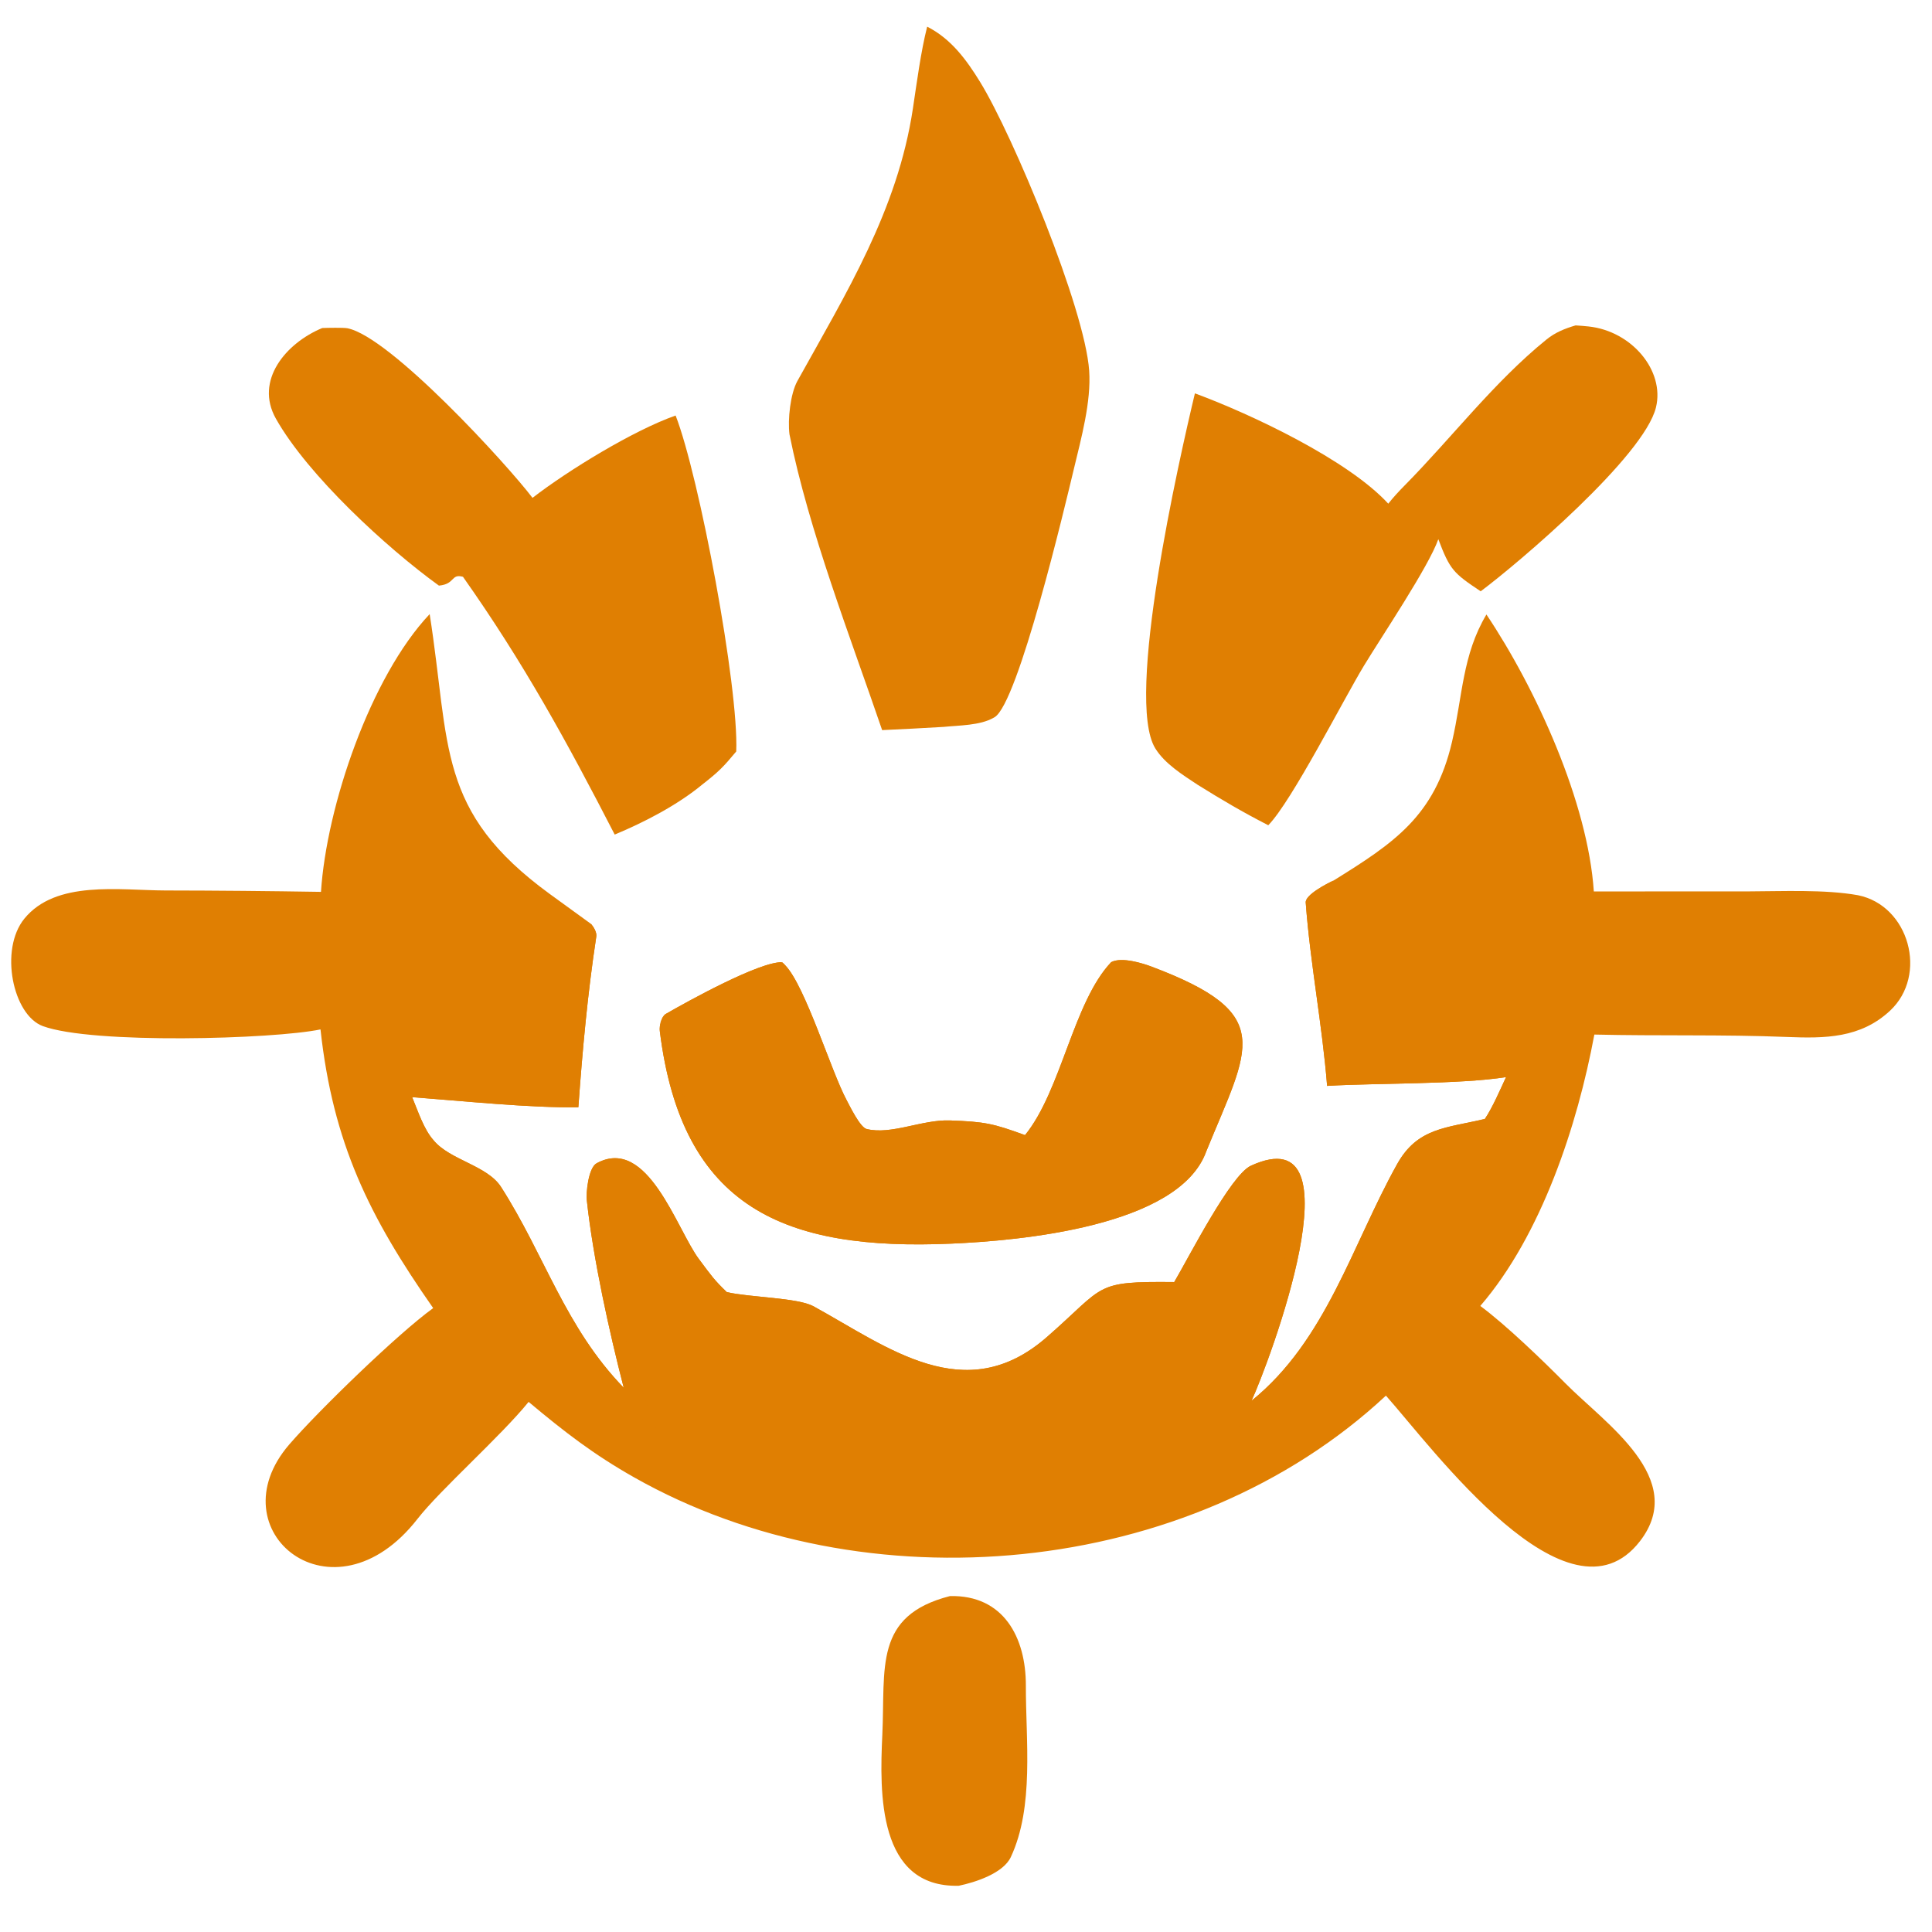
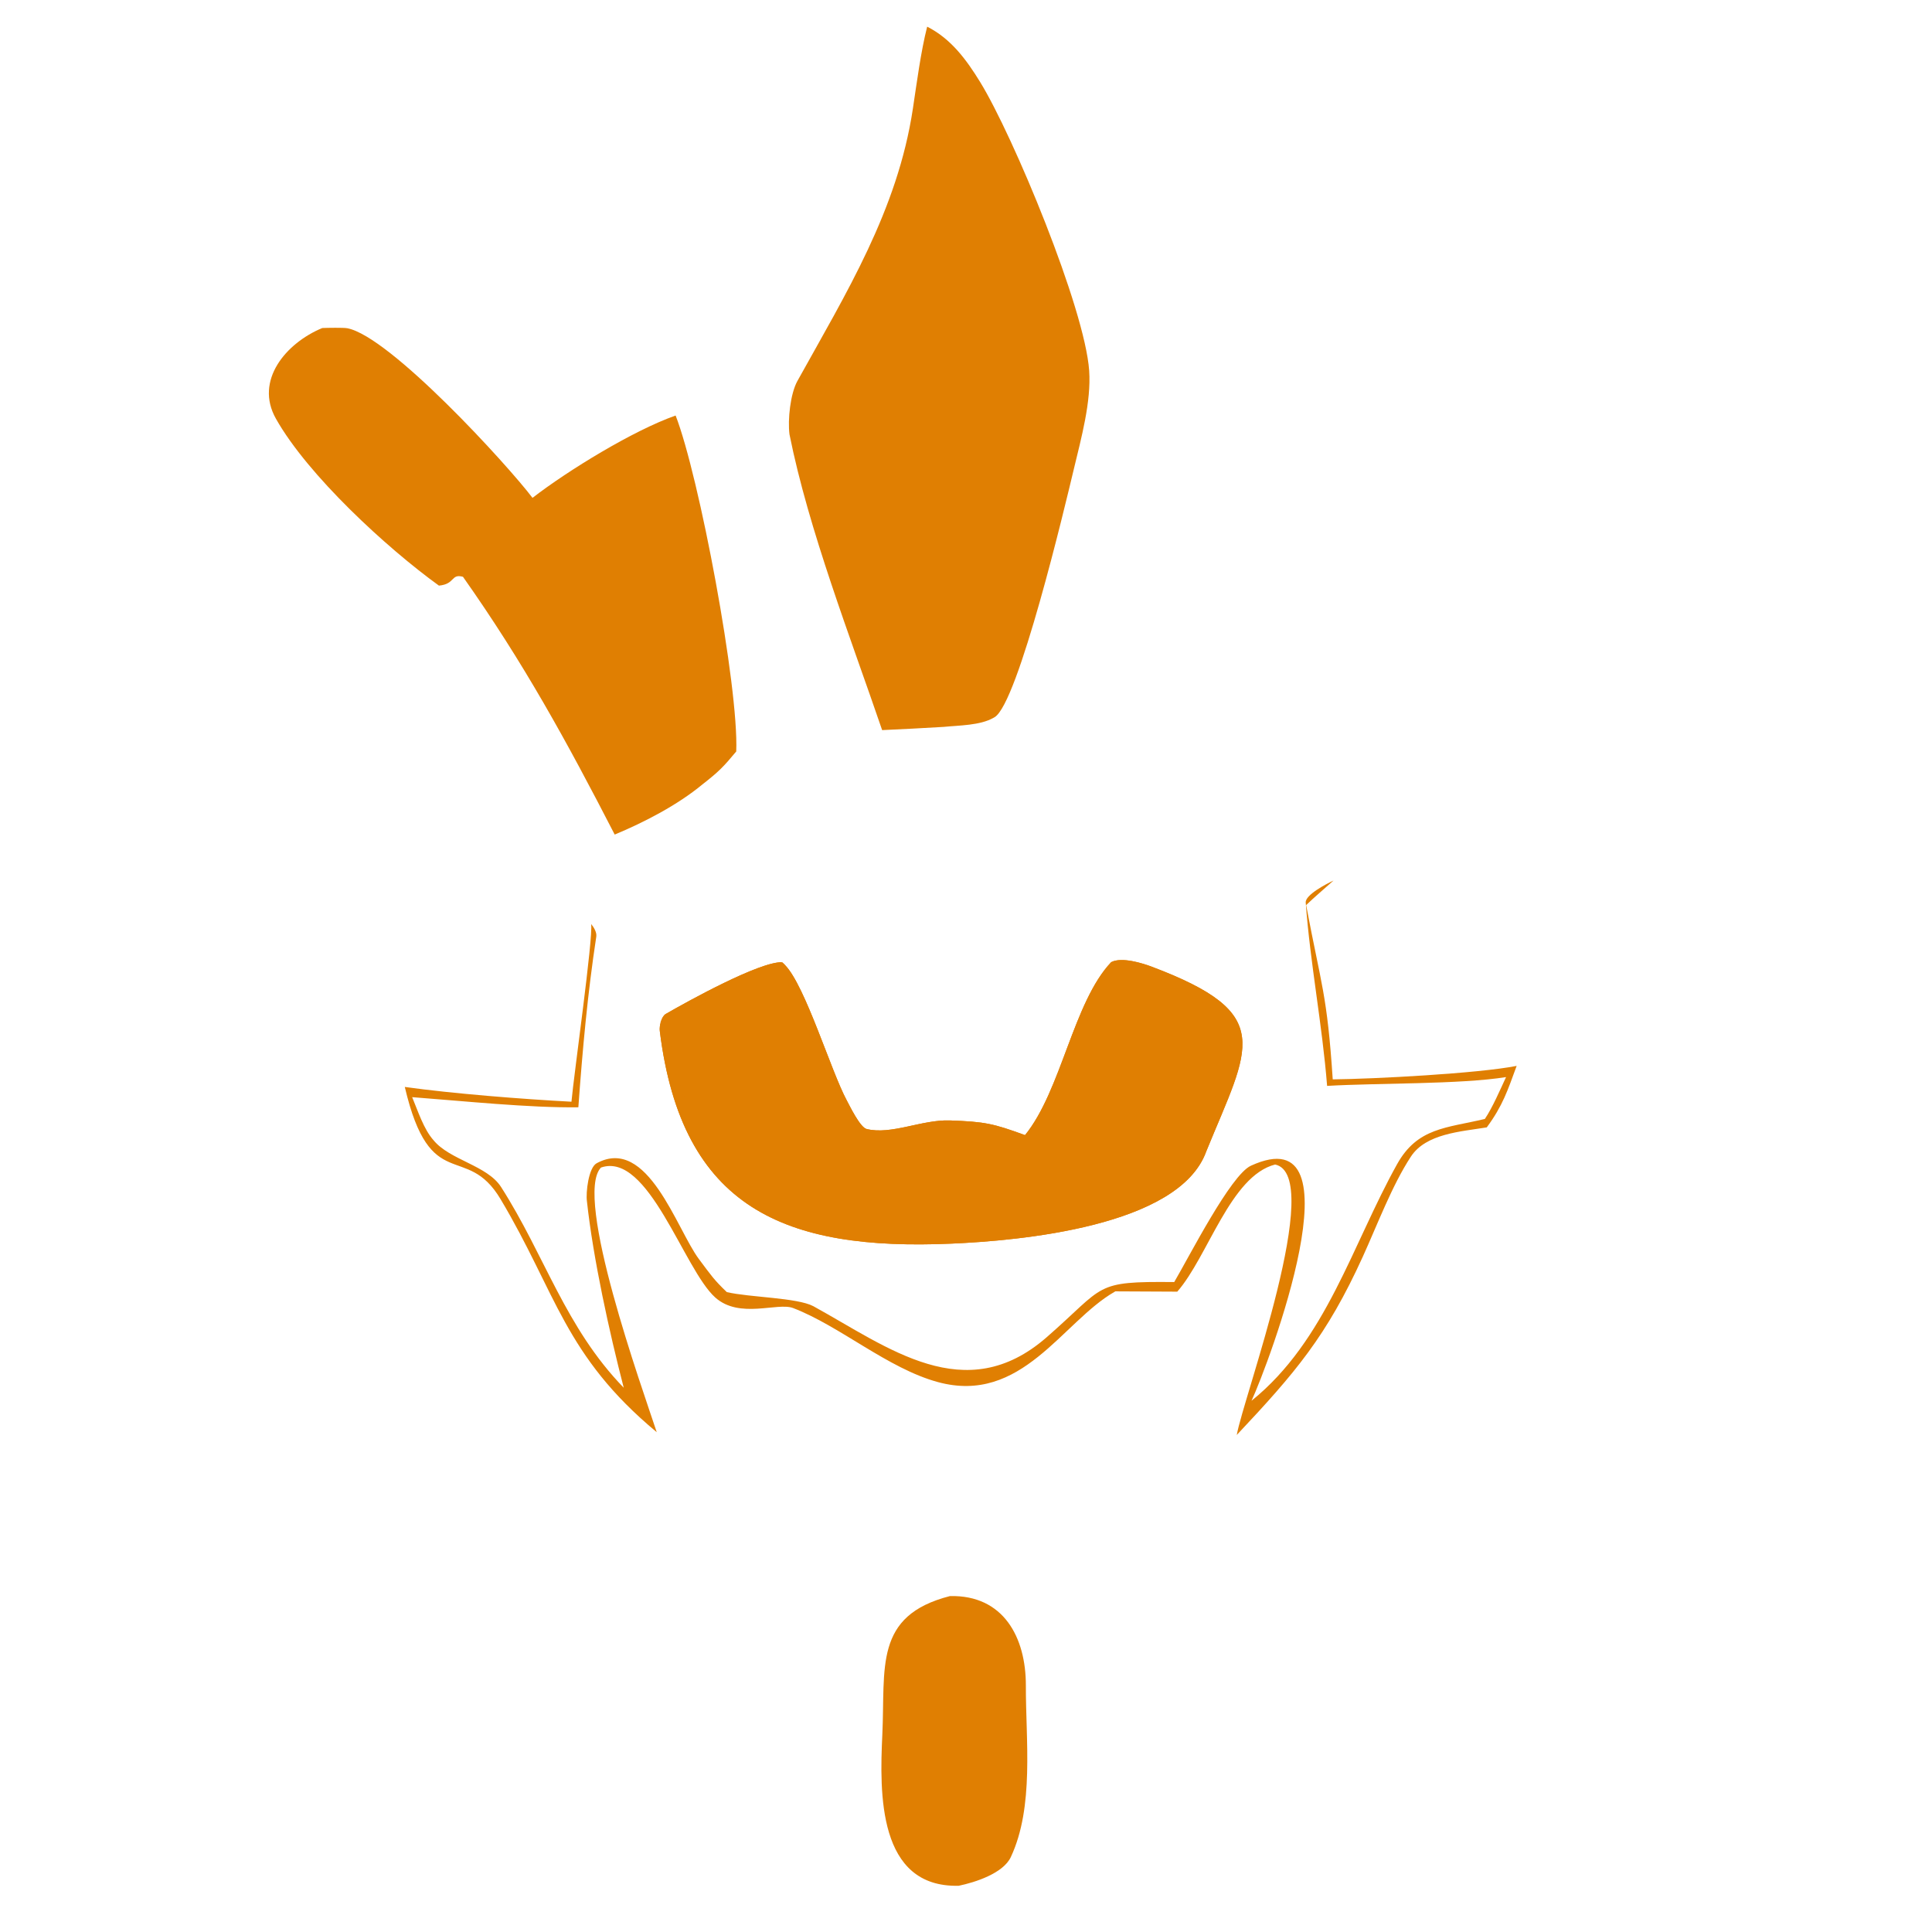
<svg xmlns="http://www.w3.org/2000/svg" version="1.1" width="1000" height="1000">
  <style>
    #light-icon {
      display: inline;
    }
    #dark-icon {
      display: none;
    }

    @media (prefers-color-scheme: dark) {
      #light-icon {
        display: none;
      }
      #dark-icon {
        display: inline;
      }
    }
  </style>
  <g id="light-icon">
    <svg version="1.1" width="1000" height="1000">
      <g>
        <g transform="matrix(5.952,0,0,5.952,0,11.905)">
          <svg version="1.1" width="168" height="164">
            <svg width="168" height="164" viewBox="0 0 168 164">
-               <path fill="#E07F02" d="M129.263 51.438C133.565 57.857 138.091 67.78 138.602 75.521L151.961 75.518C155.005 75.51 158.692 75.333 161.573 75.85C166.027 76.748 167.687 82.796 164.36 85.895C161.79 88.29 158.701 88.31 155.382 88.176C149.812 87.952 144.214 88.099 138.648 87.968C137.185 95.833 134.05 105.399 128.73 111.567C130.968 113.224 134.192 116.336 136.157 118.323C139.579 121.782 146.822 126.581 142.617 132.021C136.396 140.07 124.606 123.953 120.523 119.367C103.443 135.296 75.161 137.807 55.143 126.473C51.602 124.469 49.083 122.518 45.97 119.911C43.576 122.873 38.281 127.552 36.309 130.083C28.961 139.518 18.673 131.124 25.153 123.616C27.665 120.706 34.598 113.974 37.671 111.755C32.113 103.804 28.958 97.431 27.871 87.52C23.782 88.372 8.042 88.821 3.724 87.232C1.116 86.273 -0.075 80.575 2.121 77.885C4.865 74.523 10.363 75.423 14.381 75.437C18.892 75.444 23.403 75.485 27.913 75.558C28.393 68.124 32.225 56.844 37.365 51.404C39.171 62.914 37.93 68.539 47.816 75.747L51.407 78.353C51.638 78.638 51.912 79.074 51.854 79.452C51.095 84.434 50.658 89.274 50.295 94.292C46.051 94.352 40.214 93.74 35.842 93.411C36.341 94.603 36.847 96.207 37.705 97.161C39.117 98.883 42.371 99.345 43.574 101.224C47.387 107.181 49.15 113.429 54.241 118.68C52.983 113.817 51.583 107.456 51.04 102.459C50.935 101.701 51.18 99.543 51.886 99.159C56.326 96.745 58.842 104.897 60.778 107.489C61.87 108.95 62.095 109.299 63.205 110.363C65.171 110.828 69.317 110.839 70.732 111.59C77.24 115.168 83.929 120.477 91.02 114.29C96.198 109.773 95.041 109.42 102.113 109.49C103.406 107.297 107.017 100.184 108.778 99.375C118.516 94.906 110.273 116.729 108.833 119.816C115.322 114.585 117.587 106.244 121.492 99.243C123.273 96.049 125.776 96.106 129.128 95.305C129.794 94.31 130.449 92.785 130.97 91.665C126.988 92.306 119.738 92.175 115.408 92.431C114.988 87.119 113.932 81.724 113.548 76.486C113.499 75.821 115.357 74.854 115.966 74.574C121.211 71.317 124.759 68.98 126.266 62.53C127.199 58.536 127.154 54.98 129.263 51.438Z" />
              <path fill="#E07F02" d="M115.408 92.431C114.988 87.119 113.932 81.724 113.548 76.486C113.499 75.821 115.357 74.854 115.966 74.574C115.21 75.249 114.303 76.017 113.585 76.708C114.9 83.704 115.41 84.437 115.897 91.864C119.467 91.829 128.518 91.356 131.892 90.692C131.098 92.854 130.681 94.153 129.293 96.039C127.01 96.411 124.007 96.581 122.697 98.577C121.06 101.072 119.771 104.521 118.512 107.284C115.36 114.206 112.647 117.371 107.552 122.788C108.088 119.63 115.294 100.2 110.887 99.269C107.002 100.257 105.047 107.285 102.378 110.325L96.994 110.299L96.904 110.351C92.37 112.967 88.849 120.171 81.559 118.188C77.206 117.003 73.053 113.318 68.972 111.751C67.614 111.229 64.319 112.725 62.2 110.833C59.462 108.387 56.389 98.104 52.261 99.533C49.854 102.042 55.864 118.756 57.111 122.546C49.065 115.857 48.405 110.453 43.529 102.278C40.534 97.257 37.425 101.997 35.202 92.523C39.298 93.099 45.528 93.591 49.695 93.807C49.914 91.379 51.592 79.586 51.407 78.353C51.638 78.638 51.912 79.074 51.854 79.452C51.095 84.434 50.658 89.274 50.295 94.292C46.051 94.352 40.214 93.74 35.842 93.411C36.341 94.603 36.847 96.207 37.705 97.161C39.117 98.883 42.371 99.345 43.574 101.224C47.387 107.181 49.15 113.429 54.241 118.68C52.983 113.817 51.583 107.456 51.04 102.459C50.935 101.701 51.18 99.543 51.886 99.159C56.326 96.745 58.842 104.897 60.778 107.489C61.87 108.95 62.095 109.299 63.205 110.363C65.171 110.828 69.317 110.839 70.732 111.59C77.24 115.168 83.929 120.477 91.02 114.29C96.198 109.773 95.041 109.42 102.113 109.49C103.406 107.297 107.017 100.184 108.778 99.375C118.516 94.906 110.273 116.729 108.833 119.816C115.322 114.585 117.587 106.244 121.492 99.243C123.273 96.049 125.776 96.106 129.128 95.305C129.794 94.31 130.449 92.785 130.97 91.665C126.988 92.306 119.738 92.175 115.408 92.431Z" />
              <path fill="#E07F02" d="M80.629 0.319C82.701 1.37 84.035 3.181 85.231 5.127C88.125 9.838 94.341 24.823 94.717 30.233C94.904 32.94 94.018 36.132 93.393 38.751C92.621 41.986 88.545 59.16 86.49 60.37C86.46 60.387 86.429 60.404 86.399 60.421C85.23 61.093 83.391 61.077 82.059 61.212C80.278 61.318 78.496 61.411 76.713 61.492C73.987 53.512 70.317 44.082 68.656 35.777C68.491 34.501 68.73 32.239 69.344 31.131C73.588 23.485 78.052 16.28 79.385 7.456C79.718 5.25 80.08 2.469 80.629 0.319Z" />
-               <path fill="#E07F02" d="M137.019 26.297C137.396 26.32 137.773 26.351 138.149 26.39C141.907 26.793 144.778 30.235 144.008 33.421C142.98 37.679 132.044 46.974 128.764 49.42C126.395 47.843 126.091 47.559 125.079 44.888C124.241 47.278 120.153 53.349 118.608 55.898C116.795 58.893 112.343 67.663 110.292 69.766C108.016 68.595 106.326 67.601 104.149 66.245C102.859 65.389 101.29 64.42 100.462 63.074C97.816 58.771 102.53 37.986 103.912 32.207C108.75 33.99 117.22 37.981 120.727 41.801C121.163 41.249 121.651 40.722 122.148 40.219C126.27 36.043 129.911 31.233 134.476 27.532C135.25 26.904 136.075 26.574 137.019 26.297Z" />
              <path fill="#E07F02" d="M28.027 26.525C28.465 26.508 29.875 26.482 30.197 26.543C33.914 27.244 44.141 38.431 46.308 41.295C49.387 38.913 55.086 35.422 58.753 34.135C60.8 39.383 64.253 57.746 64.025 63.349C62.88 64.727 62.499 65.104 61.091 66.21C58.914 68.01 56.055 69.493 53.456 70.576C49.293 62.494 45.538 55.636 40.261 48.159C39.198 47.867 39.599 48.798 38.17 48.926C33.638 45.654 26.769 39.336 23.992 34.406C22.121 31.082 24.868 27.832 28.027 26.525Z" />
              <path fill="#E07F02" d="M89.138 96.713C92.301 92.827 93.329 85.156 96.63 81.671C97.545 81.185 99.416 81.785 100.142 82.059C111.041 86.168 108.635 88.972 104.903 98.114C102.561 104.678 88.607 105.897 82.705 106.15C68.321 106.769 59.294 103.149 57.377 87.654C57.325 87.232 57.507 86.4 57.896 86.175C59.818 85.065 66.053 81.616 68.015 81.676C68.072 81.73 68.129 81.784 68.186 81.838L68.278 81.934C70.034 83.745 72.266 91.14 73.621 93.663C73.879 94.145 74.79 96.037 75.359 96.179C77.504 96.716 80.178 95.347 82.613 95.436C85.657 95.546 86.376 95.705 89.138 96.713Z" />
              <path fill="#E07F02" d="M89.138 96.713C92.301 92.827 93.329 85.156 96.63 81.671C97.545 81.185 99.416 81.785 100.142 82.059C111.041 86.168 108.635 88.972 104.903 98.114C102.561 104.678 88.607 105.897 82.705 106.15C68.321 106.769 59.294 103.149 57.377 87.654C57.325 87.232 57.507 86.4 57.896 86.175C59.818 85.065 66.053 81.616 68.015 81.676C64.897 83.532 60.665 85.059 57.419 86.899C61.526 101.123 64.114 105.233 80.094 105.297C85.778 105.32 90.751 104.815 96.284 103.143C101.36 101.668 102.603 100.527 104.639 95.936C105.901 92.9 106.509 90.749 107.235 87.529C105.564 85.058 99.769 82.477 97.043 81.667C94.025 86.29 93.207 92.249 89.722 97.477C84.746 95.218 80.183 95.71 75.217 97.568C73.382 94.733 68.574 84.694 68.015 81.676C68.072 81.73 68.129 81.784 68.186 81.838L68.278 81.934C70.034 83.745 72.266 91.14 73.621 93.663C73.879 94.145 74.79 96.037 75.359 96.179C77.504 96.716 80.178 95.347 82.613 95.436C85.657 95.546 86.376 95.705 89.138 96.713Z" />
              <path fill="#E07F02" d="M82.61 136.798C87.263 136.688 89.222 140.385 89.211 144.59C89.199 149.343 89.949 155.119 87.904 159.492C87.237 160.919 84.786 161.696 83.375 161.99C76.322 162.169 76.492 153.918 76.728 148.882C77.004 143.025 75.964 138.5 82.61 136.798Z" />
            </svg>
          </svg>
        </g>
      </g>
    </svg>
  </g>
  <g id="dark-icon">
    <svg version="1.1" width="1000" height="1000">
      <g clip-path="url(#SvgjsClipPath1062)">
        <rect width="1000" height="1000" fill="#ffffff" />
        <g transform="matrix(5.952,0,0,5.952,0,11.905)">
          <svg version="1.1" width="168" height="164">
            <svg width="168" height="164" viewBox="0 0 168 164">
              <path fill="#E07F02" d="M129.263 51.438C133.565 57.857 138.091 67.78 138.602 75.521L151.961 75.518C155.005 75.51 158.692 75.333 161.573 75.85C166.027 76.748 167.687 82.796 164.36 85.895C161.79 88.29 158.701 88.31 155.382 88.176C149.812 87.952 144.214 88.099 138.648 87.968C137.185 95.833 134.05 105.399 128.73 111.567C130.968 113.224 134.192 116.336 136.157 118.323C139.579 121.782 146.822 126.581 142.617 132.021C136.396 140.07 124.606 123.953 120.523 119.367C103.443 135.296 75.161 137.807 55.143 126.473C51.602 124.469 49.083 122.518 45.97 119.911C43.576 122.873 38.281 127.552 36.309 130.083C28.961 139.518 18.673 131.124 25.153 123.616C27.665 120.706 34.598 113.974 37.671 111.755C32.113 103.804 28.958 97.431 27.871 87.52C23.782 88.372 8.042 88.821 3.724 87.232C1.116 86.273 -0.075 80.575 2.121 77.885C4.865 74.523 10.363 75.423 14.381 75.437C18.892 75.444 23.403 75.485 27.913 75.558C28.393 68.124 32.225 56.844 37.365 51.404C39.171 62.914 37.93 68.539 47.816 75.747L51.407 78.353C51.638 78.638 51.912 79.074 51.854 79.452C51.095 84.434 50.658 89.274 50.295 94.292C46.051 94.352 40.214 93.74 35.842 93.411C36.341 94.603 36.847 96.207 37.705 97.161C39.117 98.883 42.371 99.345 43.574 101.224C47.387 107.181 49.15 113.429 54.241 118.68C52.983 113.817 51.583 107.456 51.04 102.459C50.935 101.701 51.18 99.543 51.886 99.159C56.326 96.745 58.842 104.897 60.778 107.489C61.87 108.95 62.095 109.299 63.205 110.363C65.171 110.828 69.317 110.839 70.732 111.59C77.24 115.168 83.929 120.477 91.02 114.29C96.198 109.773 95.041 109.42 102.113 109.49C103.406 107.297 107.017 100.184 108.778 99.375C118.516 94.906 110.273 116.729 108.833 119.816C115.322 114.585 117.587 106.244 121.492 99.243C123.273 96.049 125.776 96.106 129.128 95.305C129.794 94.31 130.449 92.785 130.97 91.665C126.988 92.306 119.738 92.175 115.408 92.431C114.988 87.119 113.932 81.724 113.548 76.486C113.499 75.821 115.357 74.854 115.966 74.574C121.211 71.317 124.759 68.98 126.266 62.53C127.199 58.536 127.154 54.98 129.263 51.438Z" />
              <path fill="#E07F02" d="M115.408 92.431C114.988 87.119 113.932 81.724 113.548 76.486C113.499 75.821 115.357 74.854 115.966 74.574C115.21 75.249 114.303 76.017 113.585 76.708C114.9 83.704 115.41 84.437 115.897 91.864C119.467 91.829 128.518 91.356 131.892 90.692C131.098 92.854 130.681 94.153 129.293 96.039C127.01 96.411 124.007 96.581 122.697 98.577C121.06 101.072 119.771 104.521 118.512 107.284C115.36 114.206 112.647 117.371 107.552 122.788C108.088 119.63 115.294 100.2 110.887 99.269C107.002 100.257 105.047 107.285 102.378 110.325L96.994 110.299L96.904 110.351C92.37 112.967 88.849 120.171 81.559 118.188C77.206 117.003 73.053 113.318 68.972 111.751C67.614 111.229 64.319 112.725 62.2 110.833C59.462 108.387 56.389 98.104 52.261 99.533C49.854 102.042 55.864 118.756 57.111 122.546C49.065 115.857 48.405 110.453 43.529 102.278C40.534 97.257 37.425 101.997 35.202 92.523C39.298 93.099 45.528 93.591 49.695 93.807C49.914 91.379 51.592 79.586 51.407 78.353C51.638 78.638 51.912 79.074 51.854 79.452C51.095 84.434 50.658 89.274 50.295 94.292C46.051 94.352 40.214 93.74 35.842 93.411C36.341 94.603 36.847 96.207 37.705 97.161C39.117 98.883 42.371 99.345 43.574 101.224C47.387 107.181 49.15 113.429 54.241 118.68C52.983 113.817 51.583 107.456 51.04 102.459C50.935 101.701 51.18 99.543 51.886 99.159C56.326 96.745 58.842 104.897 60.778 107.489C61.87 108.95 62.095 109.299 63.205 110.363C65.171 110.828 69.317 110.839 70.732 111.59C77.24 115.168 83.929 120.477 91.02 114.29C96.198 109.773 95.041 109.42 102.113 109.49C103.406 107.297 107.017 100.184 108.778 99.375C118.516 94.906 110.273 116.729 108.833 119.816C115.322 114.585 117.587 106.244 121.492 99.243C123.273 96.049 125.776 96.106 129.128 95.305C129.794 94.31 130.449 92.785 130.97 91.665C126.988 92.306 119.738 92.175 115.408 92.431Z" />
              <path fill="#E07F02" d="M80.629 0.319C82.701 1.37 84.035 3.181 85.231 5.127C88.125 9.838 94.341 24.823 94.717 30.233C94.904 32.94 94.018 36.132 93.393 38.751C92.621 41.986 88.545 59.16 86.49 60.37C86.46 60.387 86.429 60.404 86.399 60.421C85.23 61.093 83.391 61.077 82.059 61.212C80.278 61.318 78.496 61.411 76.713 61.492C73.987 53.512 70.317 44.082 68.656 35.777C68.491 34.501 68.73 32.239 69.344 31.131C73.588 23.485 78.052 16.28 79.385 7.456C79.718 5.25 80.08 2.469 80.629 0.319Z" />
              <path fill="#E07F02" d="M137.019 26.297C137.396 26.32 137.773 26.351 138.149 26.39C141.907 26.793 144.778 30.235 144.008 33.421C142.98 37.679 132.044 46.974 128.764 49.42C126.395 47.843 126.091 47.559 125.079 44.888C124.241 47.278 120.153 53.349 118.608 55.898C116.795 58.893 112.343 67.663 110.292 69.766C108.016 68.595 106.326 67.601 104.149 66.245C102.859 65.389 101.29 64.42 100.462 63.074C97.816 58.771 102.53 37.986 103.912 32.207C108.75 33.99 117.22 37.981 120.727 41.801C121.163 41.249 121.651 40.722 122.148 40.219C126.27 36.043 129.911 31.233 134.476 27.532C135.25 26.904 136.075 26.574 137.019 26.297Z" />
-               <path fill="#E07F02" d="M28.027 26.525C28.465 26.508 29.875 26.482 30.197 26.543C33.914 27.244 44.141 38.431 46.308 41.295C49.387 38.913 55.086 35.422 58.753 34.135C60.8 39.383 64.253 57.746 64.025 63.349C62.88 64.727 62.499 65.104 61.091 66.21C58.914 68.01 56.055 69.493 53.456 70.576C49.293 62.494 45.538 55.636 40.261 48.159C39.198 47.867 39.599 48.798 38.17 48.926C33.638 45.654 26.769 39.336 23.992 34.406C22.121 31.082 24.868 27.832 28.027 26.525Z" />
              <path fill="#E07F02" d="M89.138 96.713C92.301 92.827 93.329 85.156 96.63 81.671C97.545 81.185 99.416 81.785 100.142 82.059C111.041 86.168 108.635 88.972 104.903 98.114C102.561 104.678 88.607 105.897 82.705 106.15C68.321 106.769 59.294 103.149 57.377 87.654C57.325 87.232 57.507 86.4 57.896 86.175C59.818 85.065 66.053 81.616 68.015 81.676C68.072 81.73 68.129 81.784 68.186 81.838L68.278 81.934C70.034 83.745 72.266 91.14 73.621 93.663C73.879 94.145 74.79 96.037 75.359 96.179C77.504 96.716 80.178 95.347 82.613 95.436C85.657 95.546 86.376 95.705 89.138 96.713Z" />
              <path fill="#E07F02" d="M89.138 96.713C92.301 92.827 93.329 85.156 96.63 81.671C97.545 81.185 99.416 81.785 100.142 82.059C111.041 86.168 108.635 88.972 104.903 98.114C102.561 104.678 88.607 105.897 82.705 106.15C68.321 106.769 59.294 103.149 57.377 87.654C57.325 87.232 57.507 86.4 57.896 86.175C59.818 85.065 66.053 81.616 68.015 81.676C64.897 83.532 60.665 85.059 57.419 86.899C61.526 101.123 64.114 105.233 80.094 105.297C85.778 105.32 90.751 104.815 96.284 103.143C101.36 101.668 102.603 100.527 104.639 95.936C105.901 92.9 106.509 90.749 107.235 87.529C105.564 85.058 99.769 82.477 97.043 81.667C94.025 86.29 93.207 92.249 89.722 97.477C84.746 95.218 80.183 95.71 75.217 97.568C73.382 94.733 68.574 84.694 68.015 81.676C68.072 81.73 68.129 81.784 68.186 81.838L68.278 81.934C70.034 83.745 72.266 91.14 73.621 93.663C73.879 94.145 74.79 96.037 75.359 96.179C77.504 96.716 80.178 95.347 82.613 95.436C85.657 95.546 86.376 95.705 89.138 96.713Z" />
              <path fill="#E07F02" d="M82.61 136.798C87.263 136.688 89.222 140.385 89.211 144.59C89.199 149.343 89.949 155.119 87.904 159.492C87.237 160.919 84.786 161.696 83.375 161.99C76.322 162.169 76.492 153.918 76.728 148.882C77.004 143.025 75.964 138.5 82.61 136.798Z" />
            </svg>
          </svg>
        </g>
      </g>
      <defs>
        <clipPath id="SvgjsClipPath1062">
          <rect width="1000" height="1000" x="0" y="0" rx="350" ry="350" />
        </clipPath>
      </defs>
    </svg>
  </g>
</svg>